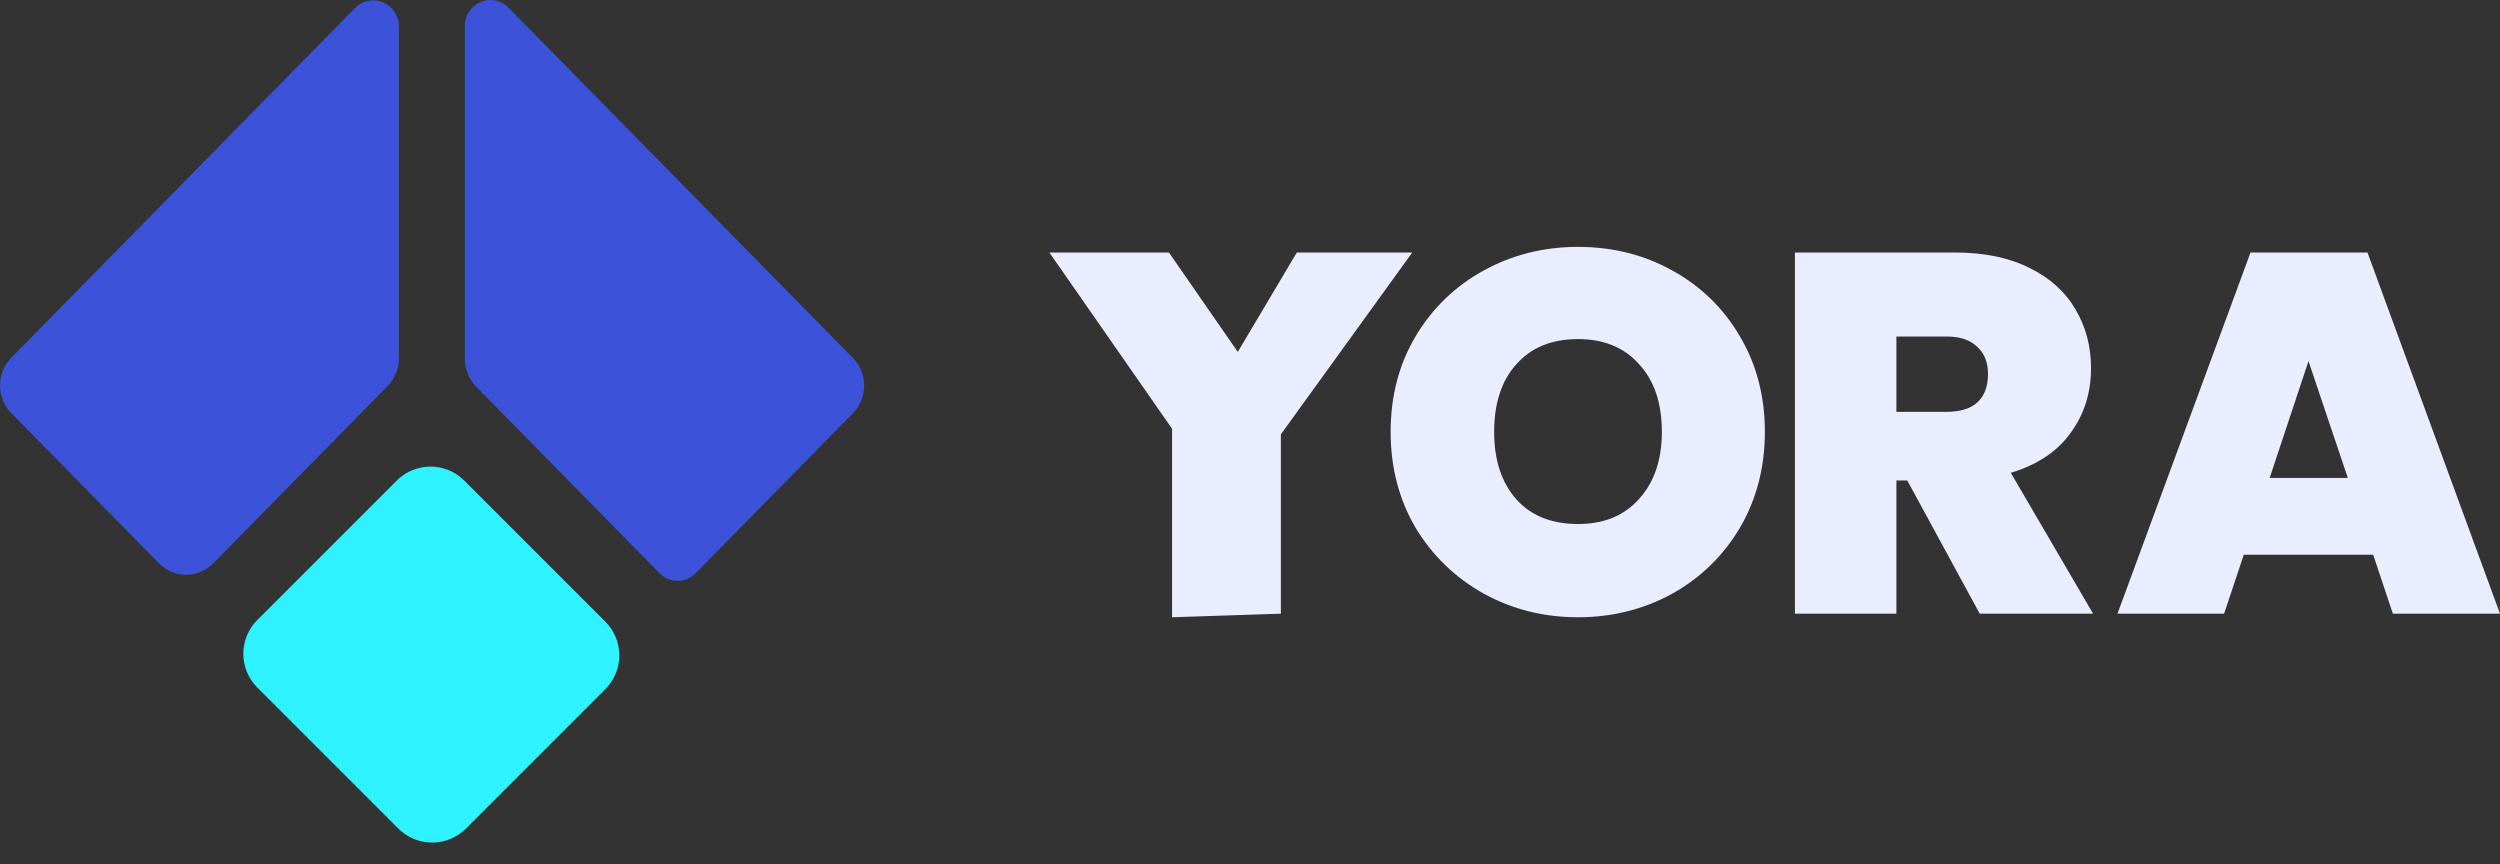
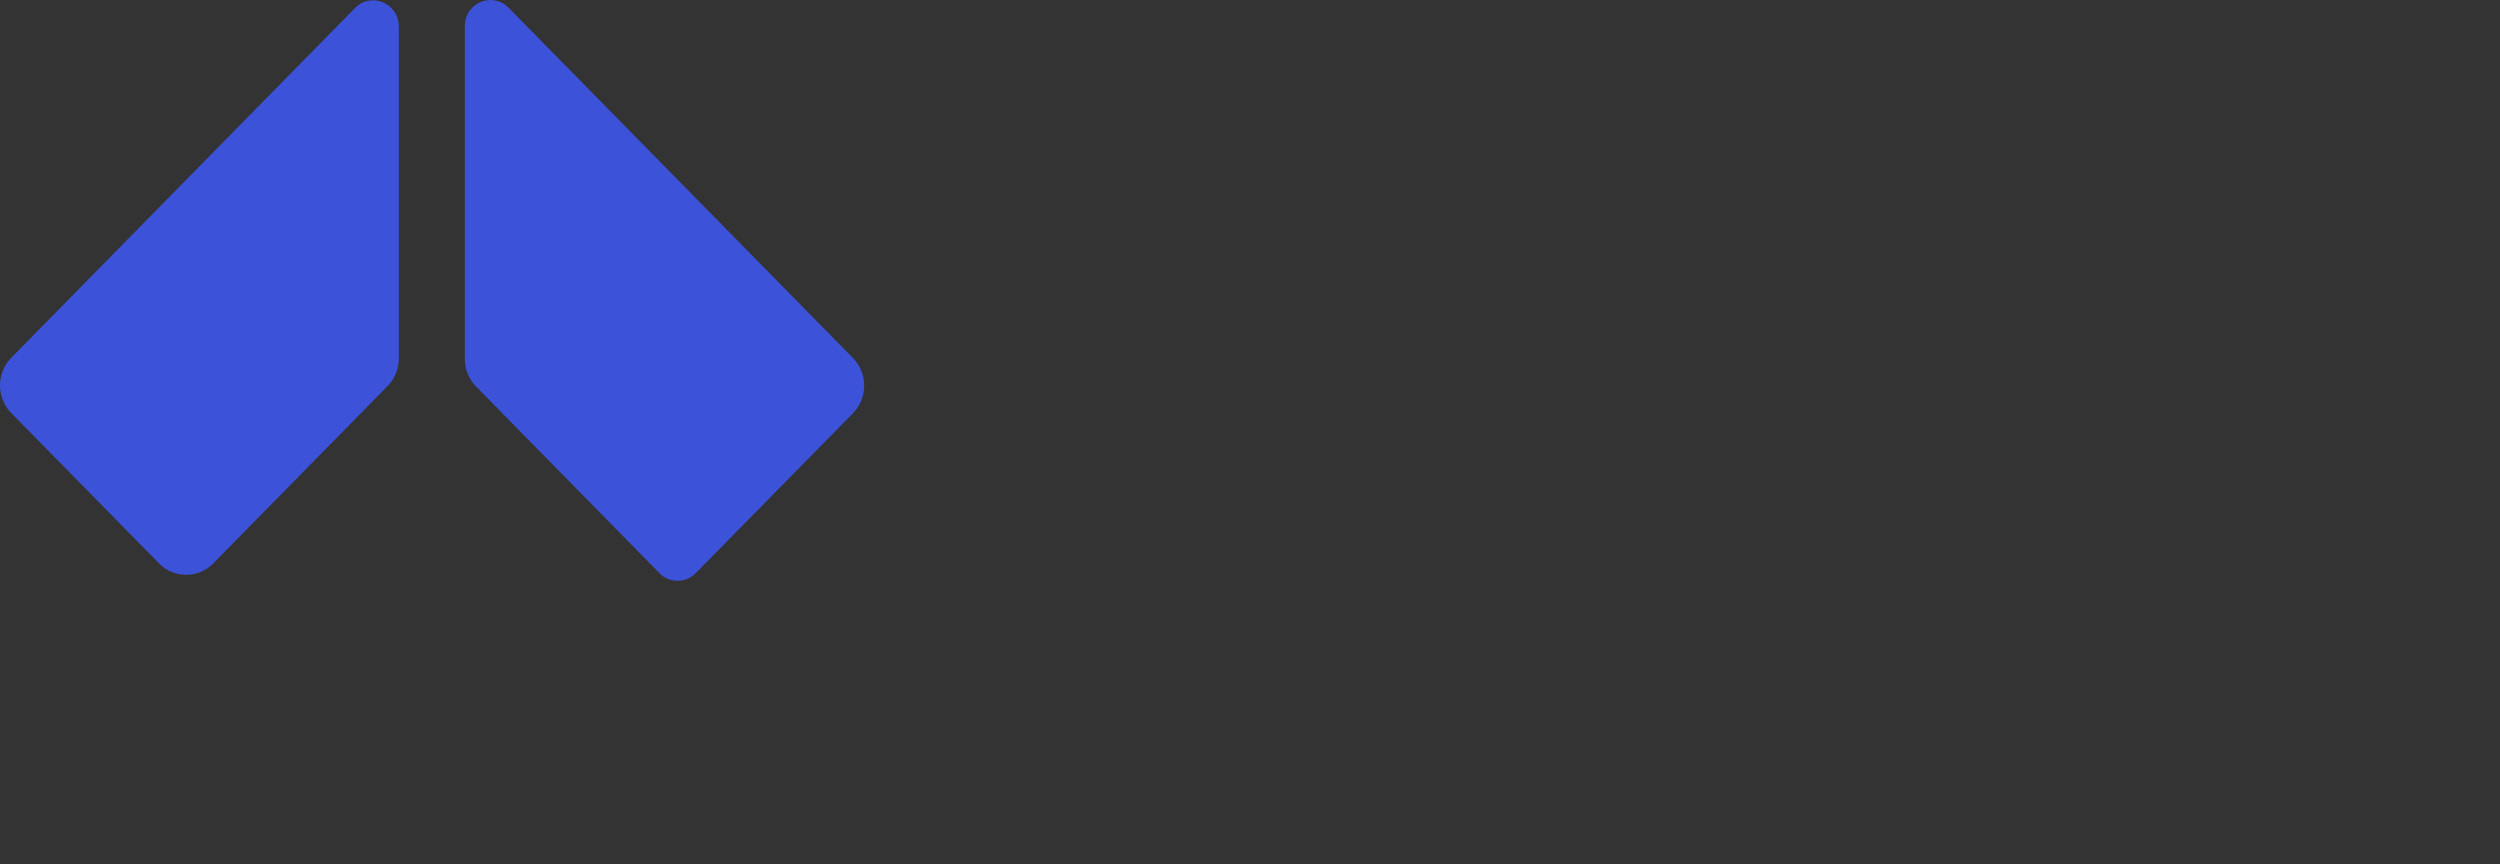
<svg xmlns="http://www.w3.org/2000/svg" width="162" height="56" viewBox="0 0 162 56" fill="none">
  <rect x="0" y="0" width="162" height="56" fill="#333333" stroke="none" />
  <path d="M55.27 23.196C56.243 24.186 56.243 25.79 55.27 26.779L45.083 37.141C44.93 37.297 44.747 37.422 44.546 37.507C44.344 37.592 44.127 37.636 43.908 37.636C43.689 37.636 43.473 37.592 43.271 37.507C43.069 37.422 42.886 37.297 42.734 37.141L30.85 25.052C30.383 24.577 30.12 23.932 30.12 23.26V1.693C30.12 0.188 31.909 -0.566 32.955 0.499L55.269 23.197L55.27 23.196ZM10.301 36.504C10.53 36.739 10.804 36.926 11.106 37.053C11.409 37.181 11.734 37.246 12.062 37.246C12.391 37.246 12.716 37.181 13.018 37.053C13.321 36.926 13.595 36.739 13.824 36.504L25.114 25.019C25.581 24.544 25.843 23.899 25.843 23.227V1.713C25.843 0.208 24.054 -0.546 23.008 0.518L0.73 23.183C-0.243 24.173 -0.243 25.777 0.73 26.767L10.301 36.504Z" fill="#3C52D9" />
-   <path d="M25.705 31.143L16.676 40.172C15.466 41.382 15.466 43.344 16.676 44.555L25.811 53.69C27.022 54.901 28.984 54.901 30.194 53.69L39.223 44.661C40.433 43.451 40.433 41.489 39.223 40.279L30.087 31.143C28.877 29.933 26.915 29.933 25.705 31.143Z" fill="#2EF2FF" />
-   <path d="M83 28.147V33.5V39.766L75.95 39.998V33.957V27.783L68 16.363H75.748L80.209 22.803L84.033 16.363H91.513L83 28.147ZM102.255 39.998C100.041 39.998 98.006 39.489 96.15 38.471C94.294 37.431 92.818 36.004 91.723 34.189C90.65 32.352 90.113 30.283 90.113 27.981C90.113 25.679 90.65 23.621 91.723 21.807C92.783 20.005 94.313 18.524 96.15 17.525C98.006 16.507 100.041 15.998 102.255 15.998C104.491 15.998 106.525 16.507 108.359 17.525C110.215 18.543 111.68 19.97 112.753 21.807C113.826 23.622 114.363 25.68 114.363 27.981C114.363 30.282 113.826 32.352 112.753 34.189C111.699 35.985 110.181 37.464 108.359 38.471C106.503 39.489 104.468 39.998 102.255 39.998ZM102.255 33.957C103.932 33.957 105.251 33.415 106.212 32.331C107.196 31.247 107.688 29.797 107.688 27.982C107.688 26.123 107.196 24.663 106.212 23.6C105.251 22.516 103.932 21.973 102.255 21.973C100.555 21.973 99.225 22.515 98.263 23.6C97.301 24.662 96.821 26.123 96.821 27.982C96.821 29.819 97.302 31.279 98.263 32.364C99.225 33.426 100.555 33.957 102.255 33.957ZM128.286 39.766L123.591 31.135H122.886V39.766H116.312V16.363H126.676C128.577 16.363 130.187 16.695 131.506 17.359C132.826 18.001 133.821 18.897 134.492 20.048C135.162 21.177 135.498 22.449 135.498 23.865C135.498 25.458 135.051 26.864 134.156 28.081C133.284 29.276 131.998 30.128 130.299 30.637L135.632 39.766H128.286ZM122.886 26.687H126.14C127.034 26.687 127.705 26.477 128.152 26.056C128.599 25.635 128.823 25.027 128.823 24.23C128.823 23.478 128.588 22.891 128.119 22.471C127.671 22.028 127.012 21.807 126.14 21.807H122.886V26.687ZM153.782 35.948H145.397L144.122 39.766H137.213L145.833 16.364H153.413L162 39.767H155.057L153.782 35.948ZM152.139 30.969L149.59 23.401L147.074 30.97H152.139V30.969Z" fill="#EAEDFF" />
</svg>